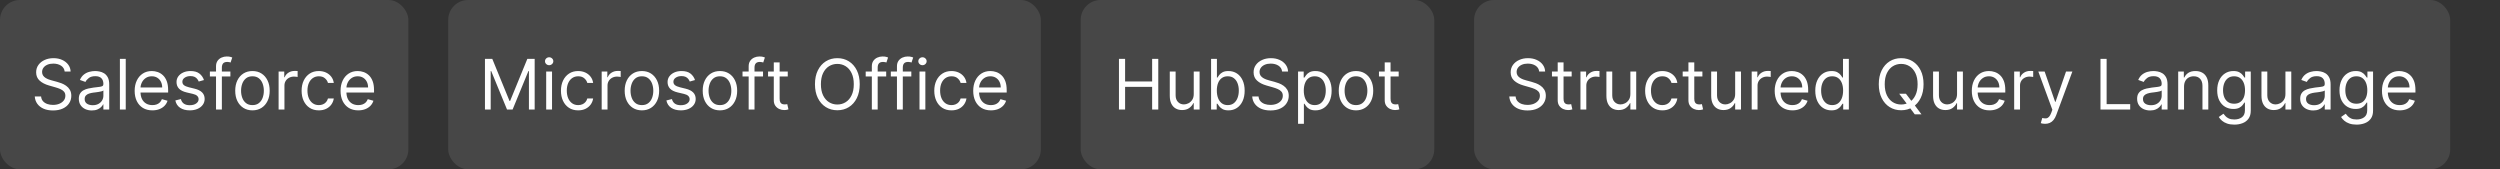
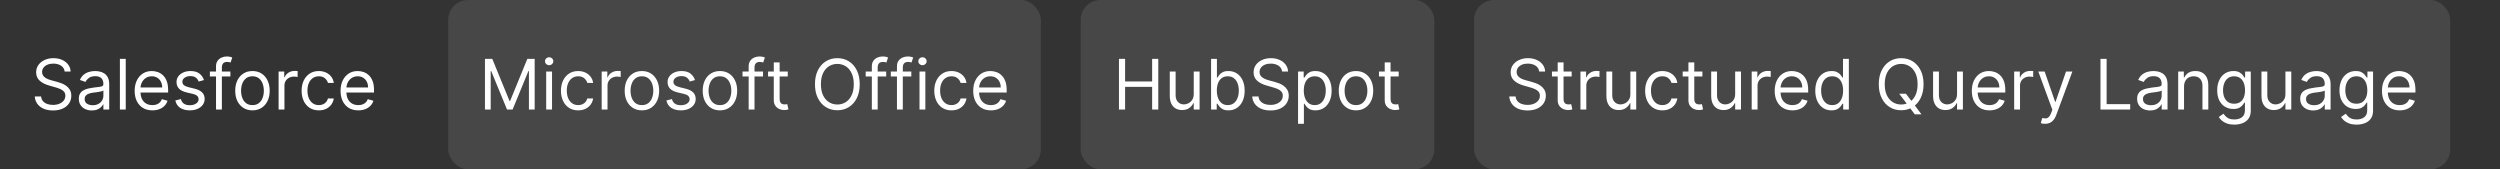
<svg xmlns="http://www.w3.org/2000/svg" width="502" height="34" viewBox="0 0 502 34" fill="none">
  <rect x="0" y="0" width="502" height="34" fill="#333333" stroke="none" />
-   <rect width="82" height="34" rx="4" fill="white" fill-opacity="0.1" />
  <path d="M12.986 14.364C12.926 13.86 12.684 13.469 12.26 13.19C11.836 12.912 11.315 12.773 10.699 12.773C10.248 12.773 9.854 12.846 9.516 12.992C9.181 13.137 8.919 13.338 8.73 13.593C8.544 13.848 8.452 14.138 8.452 14.463C8.452 14.735 8.516 14.969 8.646 15.164C8.778 15.356 8.947 15.517 9.153 15.646C9.358 15.772 9.574 15.877 9.799 15.96C10.024 16.039 10.231 16.104 10.42 16.153L11.454 16.432C11.72 16.501 12.015 16.598 12.339 16.72C12.668 16.843 12.981 17.01 13.279 17.222C13.581 17.431 13.829 17.7 14.025 18.028C14.22 18.356 14.318 18.759 14.318 19.236C14.318 19.786 14.174 20.283 13.886 20.727C13.601 21.171 13.183 21.524 12.633 21.786C12.086 22.048 11.421 22.179 10.639 22.179C9.91 22.179 9.279 22.061 8.745 21.826C8.215 21.591 7.797 21.262 7.492 20.842C7.19 20.421 7.02 19.932 6.98 19.375H8.253C8.286 19.759 8.415 20.078 8.641 20.329C8.869 20.578 9.158 20.764 9.506 20.886C9.857 21.006 10.235 21.065 10.639 21.065C11.11 21.065 11.532 20.989 11.907 20.837C12.281 20.681 12.578 20.465 12.797 20.19C13.015 19.912 13.125 19.587 13.125 19.216C13.125 18.878 13.03 18.603 12.841 18.391C12.653 18.178 12.404 18.006 12.096 17.874C11.788 17.741 11.454 17.625 11.097 17.526L9.844 17.168C9.048 16.939 8.418 16.613 7.954 16.188C7.49 15.764 7.258 15.209 7.258 14.523C7.258 13.953 7.413 13.456 7.721 13.031C8.032 12.604 8.45 12.272 8.974 12.037C9.501 11.798 10.089 11.679 10.739 11.679C11.395 11.679 11.978 11.797 12.489 12.032C12.999 12.264 13.403 12.582 13.702 12.986C14.003 13.391 14.162 13.85 14.179 14.364H12.986ZM18.433 22.179C17.949 22.179 17.51 22.088 17.116 21.905C16.721 21.72 16.408 21.453 16.176 21.105C15.944 20.754 15.828 20.329 15.828 19.832C15.828 19.395 15.914 19.04 16.087 18.768C16.259 18.493 16.489 18.278 16.778 18.122C17.066 17.966 17.384 17.85 17.732 17.774C18.084 17.695 18.437 17.632 18.791 17.585C19.255 17.526 19.631 17.481 19.92 17.451C20.212 17.418 20.424 17.363 20.556 17.287C20.692 17.211 20.76 17.078 20.76 16.889V16.849C20.76 16.359 20.626 15.978 20.357 15.706C20.092 15.434 19.689 15.298 19.149 15.298C18.589 15.298 18.15 15.421 17.832 15.666C17.514 15.912 17.29 16.173 17.161 16.452L16.047 16.054C16.246 15.59 16.511 15.229 16.842 14.97C17.177 14.708 17.542 14.526 17.936 14.423C18.334 14.317 18.725 14.264 19.11 14.264C19.355 14.264 19.637 14.294 19.955 14.354C20.276 14.41 20.586 14.528 20.884 14.707C21.186 14.886 21.436 15.156 21.635 15.517C21.834 15.878 21.933 16.362 21.933 16.969V22H20.76V20.966H20.7C20.621 21.132 20.488 21.309 20.303 21.498C20.117 21.687 19.87 21.848 19.562 21.98C19.254 22.113 18.878 22.179 18.433 22.179ZM18.612 21.125C19.076 21.125 19.467 21.034 19.786 20.852C20.107 20.669 20.349 20.434 20.512 20.146C20.677 19.857 20.76 19.554 20.76 19.236V18.162C20.71 18.222 20.601 18.276 20.432 18.326C20.266 18.372 20.074 18.414 19.855 18.45C19.64 18.483 19.429 18.513 19.224 18.54C19.022 18.563 18.858 18.583 18.732 18.599C18.427 18.639 18.142 18.704 17.877 18.793C17.615 18.88 17.403 19.01 17.24 19.186C17.081 19.358 17.002 19.594 17.002 19.892C17.002 20.3 17.152 20.608 17.454 20.817C17.759 21.022 18.145 21.125 18.612 21.125ZM25.248 11.818V22H24.075V11.818H25.248ZM30.599 22.159C29.863 22.159 29.228 21.997 28.695 21.672C28.164 21.344 27.755 20.886 27.467 20.3C27.182 19.71 27.039 19.024 27.039 18.241C27.039 17.459 27.182 16.77 27.467 16.173C27.755 15.573 28.156 15.106 28.67 14.771C29.187 14.433 29.79 14.264 30.48 14.264C30.877 14.264 31.27 14.331 31.658 14.463C32.045 14.596 32.398 14.811 32.717 15.109C33.035 15.404 33.288 15.796 33.477 16.283C33.666 16.77 33.761 17.37 33.761 18.082V18.579H27.874V17.565H32.568C32.568 17.134 32.481 16.75 32.309 16.412C32.14 16.074 31.898 15.807 31.583 15.611C31.272 15.416 30.904 15.318 30.48 15.318C30.012 15.318 29.608 15.434 29.266 15.666C28.928 15.895 28.668 16.193 28.486 16.561C28.304 16.929 28.212 17.323 28.212 17.744V18.421C28.212 18.997 28.312 19.486 28.511 19.887C28.713 20.285 28.993 20.588 29.351 20.797C29.709 21.002 30.125 21.105 30.599 21.105C30.907 21.105 31.186 21.062 31.434 20.976C31.686 20.886 31.903 20.754 32.085 20.578C32.268 20.399 32.408 20.177 32.508 19.912L33.641 20.23C33.522 20.615 33.322 20.953 33.04 21.244C32.758 21.533 32.41 21.758 31.996 21.921C31.581 22.079 31.116 22.159 30.599 22.159ZM40.955 16.074L39.901 16.372C39.834 16.197 39.737 16.026 39.607 15.86C39.481 15.691 39.309 15.552 39.09 15.443C38.871 15.333 38.592 15.278 38.25 15.278C37.783 15.278 37.393 15.386 37.082 15.602C36.773 15.814 36.619 16.084 36.619 16.412C36.619 16.704 36.725 16.934 36.938 17.103C37.15 17.272 37.481 17.413 37.932 17.526L39.065 17.804C39.748 17.97 40.257 18.223 40.592 18.565C40.926 18.903 41.094 19.338 41.094 19.872C41.094 20.31 40.968 20.701 40.716 21.046C40.467 21.39 40.119 21.662 39.672 21.861C39.224 22.06 38.704 22.159 38.111 22.159C37.332 22.159 36.687 21.99 36.177 21.652C35.666 21.314 35.343 20.82 35.208 20.171L36.321 19.892C36.427 20.303 36.628 20.611 36.923 20.817C37.221 21.022 37.61 21.125 38.091 21.125C38.638 21.125 39.072 21.009 39.394 20.777C39.718 20.542 39.881 20.26 39.881 19.932C39.881 19.667 39.788 19.445 39.602 19.266C39.417 19.083 39.132 18.947 38.747 18.858L37.474 18.56C36.775 18.394 36.261 18.137 35.933 17.789C35.608 17.438 35.446 16.999 35.446 16.472C35.446 16.041 35.567 15.66 35.809 15.328C36.054 14.997 36.387 14.736 36.808 14.548C37.233 14.359 37.713 14.264 38.25 14.264C39.006 14.264 39.599 14.43 40.03 14.761C40.464 15.093 40.772 15.53 40.955 16.074ZM46.261 14.364V15.358H42.144V14.364H46.261ZM43.377 22V13.31C43.377 12.872 43.48 12.508 43.685 12.216C43.891 11.924 44.158 11.706 44.486 11.56C44.814 11.414 45.16 11.341 45.525 11.341C45.813 11.341 46.048 11.364 46.231 11.411C46.413 11.457 46.549 11.5 46.638 11.54L46.3 12.554C46.241 12.534 46.158 12.509 46.052 12.479C45.949 12.45 45.813 12.435 45.644 12.435C45.256 12.435 44.976 12.532 44.804 12.728C44.635 12.924 44.55 13.21 44.55 13.588V22H43.377ZM50.693 22.159C50.003 22.159 49.398 21.995 48.878 21.667C48.361 21.339 47.957 20.88 47.665 20.29C47.377 19.7 47.233 19.01 47.233 18.222C47.233 17.426 47.377 16.732 47.665 16.139C47.957 15.545 48.361 15.085 48.878 14.756C49.398 14.428 50.003 14.264 50.693 14.264C51.382 14.264 51.985 14.428 52.502 14.756C53.023 15.085 53.427 15.545 53.715 16.139C54.007 16.732 54.153 17.426 54.153 18.222C54.153 19.01 54.007 19.7 53.715 20.29C53.427 20.88 53.023 21.339 52.502 21.667C51.985 21.995 51.382 22.159 50.693 22.159ZM50.693 21.105C51.216 21.105 51.647 20.971 51.985 20.702C52.323 20.434 52.574 20.081 52.736 19.643C52.898 19.206 52.98 18.732 52.98 18.222C52.98 17.711 52.898 17.236 52.736 16.795C52.574 16.354 52.323 15.998 51.985 15.726C51.647 15.454 51.216 15.318 50.693 15.318C50.169 15.318 49.738 15.454 49.4 15.726C49.062 15.998 48.812 16.354 48.649 16.795C48.487 17.236 48.406 17.711 48.406 18.222C48.406 18.732 48.487 19.206 48.649 19.643C48.812 20.081 49.062 20.434 49.4 20.702C49.738 20.971 50.169 21.105 50.693 21.105ZM55.944 22V14.364H57.078V15.517H57.157C57.296 15.139 57.548 14.833 57.913 14.597C58.277 14.362 58.688 14.244 59.146 14.244C59.232 14.244 59.34 14.246 59.469 14.249C59.598 14.253 59.696 14.258 59.762 14.264V15.457C59.722 15.447 59.631 15.432 59.489 15.413C59.349 15.389 59.202 15.378 59.046 15.378C58.675 15.378 58.344 15.456 58.052 15.611C57.764 15.764 57.535 15.976 57.366 16.248C57.2 16.516 57.117 16.823 57.117 17.168V22H55.944ZM64.023 22.159C63.307 22.159 62.69 21.99 62.173 21.652C61.656 21.314 61.259 20.848 60.98 20.255C60.702 19.662 60.563 18.984 60.563 18.222C60.563 17.446 60.705 16.762 60.99 16.168C61.279 15.572 61.679 15.106 62.193 14.771C62.71 14.433 63.313 14.264 64.003 14.264C64.54 14.264 65.024 14.364 65.455 14.562C65.885 14.761 66.239 15.04 66.514 15.398C66.789 15.756 66.959 16.173 67.026 16.651H65.852C65.763 16.303 65.564 15.994 65.256 15.726C64.951 15.454 64.54 15.318 64.023 15.318C63.565 15.318 63.164 15.438 62.82 15.676C62.478 15.912 62.212 16.245 62.019 16.675C61.83 17.103 61.736 17.605 61.736 18.182C61.736 18.772 61.829 19.285 62.014 19.723C62.203 20.16 62.468 20.5 62.81 20.742C63.154 20.984 63.559 21.105 64.023 21.105C64.328 21.105 64.605 21.052 64.853 20.946C65.102 20.84 65.312 20.688 65.484 20.489C65.657 20.29 65.779 20.051 65.852 19.773H67.026C66.959 20.224 66.795 20.63 66.534 20.991C66.275 21.349 65.932 21.634 65.504 21.846C65.08 22.055 64.586 22.159 64.023 22.159ZM71.943 22.159C71.207 22.159 70.572 21.997 70.038 21.672C69.508 21.344 69.099 20.886 68.811 20.3C68.525 19.71 68.383 19.024 68.383 18.241C68.383 17.459 68.525 16.77 68.811 16.173C69.099 15.573 69.5 15.106 70.014 14.771C70.531 14.433 71.134 14.264 71.823 14.264C72.221 14.264 72.614 14.331 73.001 14.463C73.389 14.596 73.742 14.811 74.061 15.109C74.379 15.404 74.632 15.796 74.821 16.283C75.01 16.77 75.105 17.37 75.105 18.082V18.579H69.218V17.565H73.911C73.911 17.134 73.825 16.75 73.653 16.412C73.484 16.074 73.242 15.807 72.927 15.611C72.615 15.416 72.248 15.318 71.823 15.318C71.356 15.318 70.952 15.434 70.61 15.666C70.272 15.895 70.012 16.193 69.83 16.561C69.647 16.929 69.556 17.323 69.556 17.744V18.421C69.556 18.997 69.656 19.486 69.855 19.887C70.057 20.285 70.337 20.588 70.695 20.797C71.053 21.002 71.469 21.105 71.943 21.105C72.251 21.105 72.529 21.062 72.778 20.976C73.03 20.886 73.247 20.754 73.429 20.578C73.611 20.399 73.752 20.177 73.852 19.912L74.985 20.23C74.866 20.615 74.665 20.953 74.384 21.244C74.102 21.533 73.754 21.758 73.34 21.921C72.925 22.079 72.46 22.159 71.943 22.159Z" fill="white" />
  <rect x="90" width="119" height="34" rx="4" fill="white" fill-opacity="0.1" />
  <path d="M97.379 11.818H98.85L102.31 20.27H102.43L105.89 11.818H107.361V22H106.208V14.264H106.109L102.927 22H101.813L98.631 14.264H98.532V22H97.379V11.818ZM109.674 22V14.364H110.848V22H109.674ZM110.271 13.091C110.042 13.091 109.845 13.013 109.679 12.857C109.517 12.701 109.436 12.514 109.436 12.296C109.436 12.077 109.517 11.889 109.679 11.734C109.845 11.578 110.042 11.5 110.271 11.5C110.5 11.5 110.695 11.578 110.858 11.734C111.023 11.889 111.106 12.077 111.106 12.296C111.106 12.514 111.023 12.701 110.858 12.857C110.695 13.013 110.5 13.091 110.271 13.091ZM116.099 22.159C115.383 22.159 114.767 21.99 114.25 21.652C113.733 21.314 113.335 20.848 113.056 20.255C112.778 19.662 112.639 18.984 112.639 18.222C112.639 17.446 112.781 16.762 113.066 16.168C113.355 15.572 113.756 15.106 114.269 14.771C114.786 14.433 115.39 14.264 116.079 14.264C116.616 14.264 117.1 14.364 117.531 14.562C117.962 14.761 118.315 15.04 118.59 15.398C118.865 15.756 119.036 16.173 119.102 16.651H117.929C117.839 16.303 117.64 15.994 117.332 15.726C117.027 15.454 116.616 15.318 116.099 15.318C115.642 15.318 115.241 15.438 114.896 15.676C114.554 15.912 114.288 16.245 114.095 16.675C113.907 17.103 113.812 17.605 113.812 18.182C113.812 18.772 113.905 19.285 114.09 19.723C114.279 20.16 114.545 20.5 114.886 20.742C115.231 20.984 115.635 21.105 116.099 21.105C116.404 21.105 116.681 21.052 116.929 20.946C117.178 20.84 117.388 20.688 117.561 20.489C117.733 20.29 117.856 20.051 117.929 19.773H119.102C119.036 20.224 118.871 20.63 118.61 20.991C118.351 21.349 118.008 21.634 117.581 21.846C117.156 22.055 116.662 22.159 116.099 22.159ZM120.817 22V14.364H121.951V15.517H122.03C122.169 15.139 122.421 14.833 122.786 14.597C123.15 14.362 123.561 14.244 124.019 14.244C124.105 14.244 124.213 14.246 124.342 14.249C124.471 14.253 124.569 14.258 124.635 14.264V15.457C124.595 15.447 124.504 15.432 124.362 15.413C124.223 15.389 124.075 15.378 123.919 15.378C123.548 15.378 123.217 15.456 122.925 15.611C122.637 15.764 122.408 15.976 122.239 16.248C122.073 16.516 121.99 16.823 121.99 17.168V22H120.817ZM128.896 22.159C128.206 22.159 127.602 21.995 127.081 21.667C126.564 21.339 126.16 20.88 125.868 20.29C125.58 19.7 125.436 19.01 125.436 18.222C125.436 17.426 125.58 16.732 125.868 16.139C126.16 15.545 126.564 15.085 127.081 14.756C127.602 14.428 128.206 14.264 128.896 14.264C129.585 14.264 130.188 14.428 130.706 14.756C131.226 15.085 131.63 15.545 131.919 16.139C132.21 16.732 132.356 17.426 132.356 18.222C132.356 19.01 132.21 19.7 131.919 20.29C131.63 20.88 131.226 21.339 130.706 21.667C130.188 21.995 129.585 22.159 128.896 22.159ZM128.896 21.105C129.42 21.105 129.85 20.971 130.188 20.702C130.527 20.434 130.777 20.081 130.939 19.643C131.102 19.206 131.183 18.732 131.183 18.222C131.183 17.711 131.102 17.236 130.939 16.795C130.777 16.354 130.527 15.998 130.188 15.726C129.85 15.454 129.42 15.318 128.896 15.318C128.372 15.318 127.941 15.454 127.603 15.726C127.265 15.998 127.015 16.354 126.853 16.795C126.69 17.236 126.609 17.711 126.609 18.222C126.609 18.732 126.69 19.206 126.853 19.643C127.015 20.081 127.265 20.434 127.603 20.702C127.941 20.971 128.372 21.105 128.896 21.105ZM139.556 16.074L138.502 16.372C138.436 16.197 138.338 16.026 138.209 15.86C138.083 15.691 137.911 15.552 137.692 15.443C137.473 15.333 137.193 15.278 136.852 15.278C136.384 15.278 135.995 15.386 135.683 15.602C135.375 15.814 135.221 16.084 135.221 16.412C135.221 16.704 135.327 16.934 135.539 17.103C135.751 17.272 136.083 17.413 136.533 17.526L137.667 17.804C138.35 17.97 138.859 18.223 139.193 18.565C139.528 18.903 139.695 19.338 139.695 19.872C139.695 20.31 139.569 20.701 139.318 21.046C139.069 21.39 138.721 21.662 138.274 21.861C137.826 22.06 137.306 22.159 136.712 22.159C135.934 22.159 135.289 21.99 134.778 21.652C134.268 21.314 133.945 20.82 133.809 20.171L134.923 19.892C135.029 20.303 135.229 20.611 135.524 20.817C135.823 21.022 136.212 21.125 136.693 21.125C137.239 21.125 137.674 21.009 137.995 20.777C138.32 20.542 138.482 20.26 138.482 19.932C138.482 19.667 138.39 19.445 138.204 19.266C138.018 19.083 137.733 18.947 137.349 18.858L136.076 18.56C135.377 18.394 134.863 18.137 134.535 17.789C134.21 17.438 134.048 16.999 134.048 16.472C134.048 16.041 134.169 15.66 134.411 15.328C134.656 14.997 134.989 14.736 135.41 14.548C135.834 14.359 136.315 14.264 136.852 14.264C137.607 14.264 138.201 14.43 138.631 14.761C139.066 15.093 139.374 15.53 139.556 16.074ZM144.564 22.159C143.874 22.159 143.27 21.995 142.749 21.667C142.232 21.339 141.828 20.88 141.536 20.29C141.248 19.7 141.104 19.01 141.104 18.222C141.104 17.426 141.248 16.732 141.536 16.139C141.828 15.545 142.232 15.085 142.749 14.756C143.27 14.428 143.874 14.264 144.564 14.264C145.253 14.264 145.856 14.428 146.373 14.756C146.894 15.085 147.298 15.545 147.587 16.139C147.878 16.732 148.024 17.426 148.024 18.222C148.024 19.01 147.878 19.7 147.587 20.29C147.298 20.88 146.894 21.339 146.373 21.667C145.856 21.995 145.253 22.159 144.564 22.159ZM144.564 21.105C145.088 21.105 145.518 20.971 145.856 20.702C146.195 20.434 146.445 20.081 146.607 19.643C146.77 19.206 146.851 18.732 146.851 18.222C146.851 17.711 146.77 17.236 146.607 16.795C146.445 16.354 146.195 15.998 145.856 15.726C145.518 15.454 145.088 15.318 144.564 15.318C144.04 15.318 143.609 15.454 143.271 15.726C142.933 15.998 142.683 16.354 142.521 16.795C142.358 17.236 142.277 17.711 142.277 18.222C142.277 18.732 142.358 19.206 142.521 19.643C142.683 20.081 142.933 20.434 143.271 20.702C143.609 20.971 144.04 21.105 144.564 21.105ZM153.216 14.364V15.358H149.099V14.364H153.216ZM150.332 22V13.31C150.332 12.872 150.435 12.508 150.64 12.216C150.846 11.924 151.113 11.706 151.441 11.56C151.769 11.414 152.115 11.341 152.48 11.341C152.768 11.341 153.004 11.364 153.186 11.411C153.368 11.457 153.504 11.5 153.593 11.54L153.255 12.554C153.196 12.534 153.113 12.509 153.007 12.479C152.904 12.45 152.768 12.435 152.599 12.435C152.211 12.435 151.931 12.532 151.759 12.728C151.59 12.924 151.505 13.21 151.505 13.588V22H150.332ZM158.181 14.364V15.358H154.224V14.364H158.181ZM155.377 12.534H156.55V19.812C156.55 20.144 156.598 20.392 156.695 20.558C156.794 20.721 156.92 20.83 157.072 20.886C157.228 20.939 157.392 20.966 157.565 20.966C157.694 20.966 157.8 20.959 157.883 20.946C157.966 20.93 158.032 20.916 158.082 20.906L158.32 21.96C158.241 21.99 158.13 22.02 157.987 22.05C157.845 22.083 157.664 22.099 157.445 22.099C157.114 22.099 156.789 22.028 156.471 21.886C156.156 21.743 155.894 21.526 155.685 21.234C155.48 20.943 155.377 20.575 155.377 20.131V12.534ZM172.633 16.909C172.633 17.983 172.44 18.911 172.052 19.693C171.664 20.475 171.132 21.079 170.456 21.503C169.78 21.927 169.007 22.139 168.139 22.139C167.271 22.139 166.498 21.927 165.822 21.503C165.146 21.079 164.614 20.475 164.226 19.693C163.839 18.911 163.645 17.983 163.645 16.909C163.645 15.835 163.839 14.907 164.226 14.125C164.614 13.343 165.146 12.74 165.822 12.315C166.498 11.891 167.271 11.679 168.139 11.679C169.007 11.679 169.78 11.891 170.456 12.315C171.132 12.74 171.664 13.343 172.052 14.125C172.44 14.907 172.633 15.835 172.633 16.909ZM171.44 16.909C171.44 16.027 171.293 15.283 170.998 14.677C170.706 14.07 170.31 13.611 169.81 13.3C169.312 12.988 168.756 12.832 168.139 12.832C167.523 12.832 166.964 12.988 166.464 13.3C165.967 13.611 165.57 14.07 165.275 14.677C164.984 15.283 164.838 16.027 164.838 16.909C164.838 17.791 164.984 18.535 165.275 19.141C165.57 19.748 165.967 20.207 166.464 20.518C166.964 20.83 167.523 20.986 168.139 20.986C168.756 20.986 169.312 20.83 169.81 20.518C170.31 20.207 170.706 19.748 170.998 19.141C171.293 18.535 171.44 17.791 171.44 16.909ZM177.948 14.364V15.358H173.832V14.364H177.948ZM175.065 22V13.31C175.065 12.872 175.167 12.508 175.373 12.216C175.578 11.924 175.845 11.706 176.173 11.56C176.501 11.414 176.848 11.341 177.212 11.341C177.501 11.341 177.736 11.364 177.918 11.411C178.101 11.457 178.236 11.5 178.326 11.54L177.988 12.554C177.928 12.534 177.845 12.509 177.739 12.479C177.637 12.45 177.501 12.435 177.332 12.435C176.944 12.435 176.664 12.532 176.491 12.728C176.322 12.924 176.238 13.21 176.238 13.588V22H175.065ZM182.993 14.364V15.358H178.877V14.364H182.993ZM180.109 22V13.31C180.109 12.872 180.212 12.508 180.418 12.216C180.623 11.924 180.89 11.706 181.218 11.56C181.546 11.414 181.893 11.341 182.257 11.341C182.546 11.341 182.781 11.364 182.963 11.411C183.145 11.457 183.281 11.5 183.371 11.54L183.033 12.554C182.973 12.534 182.89 12.509 182.784 12.479C182.681 12.45 182.546 12.435 182.377 12.435C181.989 12.435 181.709 12.532 181.536 12.728C181.367 12.924 181.283 13.21 181.283 13.588V22H180.109ZM184.637 22V14.364H185.811V22H184.637ZM185.234 13.091C185.005 13.091 184.808 13.013 184.642 12.857C184.48 12.701 184.399 12.514 184.399 12.296C184.399 12.077 184.48 11.889 184.642 11.734C184.808 11.578 185.005 11.5 185.234 11.5C185.463 11.5 185.658 11.578 185.821 11.734C185.986 11.889 186.069 12.077 186.069 12.296C186.069 12.514 185.986 12.701 185.821 12.857C185.658 13.013 185.463 13.091 185.234 13.091ZM191.062 22.159C190.346 22.159 189.729 21.99 189.212 21.652C188.695 21.314 188.298 20.848 188.019 20.255C187.741 19.662 187.602 18.984 187.602 18.222C187.602 17.446 187.744 16.762 188.029 16.168C188.318 15.572 188.719 15.106 189.232 14.771C189.749 14.433 190.353 14.264 191.042 14.264C191.579 14.264 192.063 14.364 192.494 14.562C192.925 14.761 193.278 15.04 193.553 15.398C193.828 15.756 193.998 16.173 194.065 16.651H192.891C192.802 16.303 192.603 15.994 192.295 15.726C191.99 15.454 191.579 15.318 191.062 15.318C190.604 15.318 190.203 15.438 189.859 15.676C189.517 15.912 189.251 16.245 189.058 16.675C188.869 17.103 188.775 17.605 188.775 18.182C188.775 18.772 188.868 19.285 189.053 19.723C189.242 20.16 189.507 20.5 189.849 20.742C190.194 20.984 190.598 21.105 191.062 21.105C191.367 21.105 191.644 21.052 191.892 20.946C192.141 20.84 192.351 20.688 192.524 20.489C192.696 20.29 192.819 20.051 192.891 19.773H194.065C193.998 20.224 193.834 20.63 193.573 20.991C193.314 21.349 192.971 21.634 192.543 21.846C192.119 22.055 191.625 22.159 191.062 22.159ZM198.982 22.159C198.246 22.159 197.611 21.997 197.078 21.672C196.547 21.344 196.138 20.886 195.85 20.3C195.564 19.71 195.422 19.024 195.422 18.241C195.422 17.459 195.564 16.77 195.85 16.173C196.138 15.573 196.539 15.106 197.053 14.771C197.57 14.433 198.173 14.264 198.862 14.264C199.26 14.264 199.653 14.331 200.041 14.463C200.428 14.596 200.781 14.811 201.1 15.109C201.418 15.404 201.671 15.796 201.86 16.283C202.049 16.77 202.144 17.37 202.144 18.082V18.579H196.257V17.565H200.95C200.95 17.134 200.864 16.75 200.692 16.412C200.523 16.074 200.281 15.807 199.966 15.611C199.654 15.416 199.287 15.318 198.862 15.318C198.395 15.318 197.991 15.434 197.649 15.666C197.311 15.895 197.051 16.193 196.869 16.561C196.686 16.929 196.595 17.323 196.595 17.744V18.421C196.595 18.997 196.695 19.486 196.894 19.887C197.096 20.285 197.376 20.588 197.734 20.797C198.092 21.002 198.508 21.105 198.982 21.105C199.29 21.105 199.568 21.062 199.817 20.976C200.069 20.886 200.286 20.754 200.468 20.578C200.65 20.399 200.791 20.177 200.891 19.912L202.024 20.23C201.905 20.615 201.704 20.953 201.423 21.244C201.141 21.533 200.793 21.758 200.379 21.921C199.964 22.079 199.499 22.159 198.982 22.159Z" fill="white" />
  <rect x="217" width="71" height="34" rx="4" fill="white" fill-opacity="0.1" />
  <path d="M224.687 22V11.818H225.92V16.352H231.349V11.818H232.582V22H231.349V17.446H225.92V22H224.687ZM239.704 18.878V14.364H240.877V22H239.704V20.707H239.624C239.445 21.095 239.167 21.425 238.789 21.697C238.411 21.965 237.934 22.099 237.357 22.099C236.88 22.099 236.456 21.995 236.084 21.786C235.713 21.574 235.422 21.256 235.209 20.832C234.997 20.404 234.891 19.866 234.891 19.216V14.364H236.065V19.136C236.065 19.693 236.22 20.137 236.532 20.469C236.847 20.8 237.248 20.966 237.735 20.966C238.027 20.966 238.323 20.891 238.625 20.742C238.93 20.593 239.185 20.364 239.391 20.056C239.599 19.748 239.704 19.355 239.704 18.878ZM243.185 22V11.818H244.358V15.577H244.458C244.544 15.444 244.663 15.275 244.816 15.07C244.972 14.861 245.194 14.675 245.482 14.513C245.774 14.347 246.168 14.264 246.665 14.264C247.308 14.264 247.875 14.425 248.366 14.746C248.856 15.068 249.239 15.524 249.514 16.114C249.789 16.704 249.927 17.4 249.927 18.202C249.927 19.01 249.789 19.711 249.514 20.305C249.239 20.895 248.858 21.352 248.37 21.677C247.883 21.998 247.321 22.159 246.685 22.159C246.195 22.159 245.802 22.078 245.507 21.916C245.212 21.75 244.985 21.562 244.826 21.354C244.667 21.142 244.544 20.966 244.458 20.827H244.319V22H243.185ZM244.339 18.182C244.339 18.759 244.423 19.267 244.592 19.708C244.761 20.146 245.008 20.489 245.333 20.737C245.658 20.983 246.055 21.105 246.526 21.105C247.017 21.105 247.426 20.976 247.754 20.717C248.085 20.456 248.334 20.104 248.5 19.663C248.669 19.219 248.753 18.725 248.753 18.182C248.753 17.645 248.67 17.161 248.505 16.73C248.342 16.296 248.095 15.953 247.764 15.701C247.436 15.446 247.023 15.318 246.526 15.318C246.049 15.318 245.648 15.439 245.323 15.681C244.998 15.92 244.753 16.255 244.587 16.685C244.421 17.113 244.339 17.612 244.339 18.182ZM257.449 14.364C257.389 13.86 257.147 13.469 256.723 13.19C256.299 12.912 255.778 12.773 255.162 12.773C254.711 12.773 254.316 12.846 253.978 12.992C253.644 13.137 253.382 13.338 253.193 13.593C253.007 13.848 252.915 14.138 252.915 14.463C252.915 14.735 252.979 14.969 253.108 15.164C253.241 15.356 253.41 15.517 253.616 15.646C253.821 15.772 254.036 15.877 254.262 15.96C254.487 16.039 254.694 16.104 254.883 16.153L255.917 16.432C256.182 16.501 256.477 16.598 256.802 16.72C257.13 16.843 257.444 17.01 257.742 17.222C258.044 17.431 258.292 17.7 258.488 18.028C258.683 18.356 258.781 18.759 258.781 19.236C258.781 19.786 258.637 20.283 258.348 20.727C258.063 21.171 257.646 21.524 257.096 21.786C256.549 22.048 255.884 22.179 255.102 22.179C254.373 22.179 253.741 22.061 253.208 21.826C252.678 21.591 252.26 21.262 251.955 20.842C251.653 20.421 251.483 19.932 251.443 19.375H252.716C252.749 19.759 252.878 20.078 253.103 20.329C253.332 20.578 253.62 20.764 253.968 20.886C254.32 21.006 254.698 21.065 255.102 21.065C255.573 21.065 255.995 20.989 256.37 20.837C256.744 20.681 257.041 20.465 257.26 20.19C257.478 19.912 257.588 19.587 257.588 19.216C257.588 18.878 257.493 18.603 257.304 18.391C257.116 18.178 256.867 18.006 256.559 17.874C256.25 17.741 255.917 17.625 255.559 17.526L254.307 17.168C253.511 16.939 252.881 16.613 252.417 16.188C251.953 15.764 251.721 15.209 251.721 14.523C251.721 13.953 251.875 13.456 252.184 13.031C252.495 12.604 252.913 12.272 253.437 12.037C253.964 11.798 254.552 11.679 255.201 11.679C255.858 11.679 256.441 11.797 256.951 12.032C257.462 12.264 257.866 12.582 258.165 12.986C258.466 13.391 258.625 13.85 258.642 14.364H257.449ZM260.649 24.864V14.364H261.783V15.577H261.922C262.008 15.444 262.127 15.275 262.28 15.07C262.436 14.861 262.658 14.675 262.946 14.513C263.238 14.347 263.632 14.264 264.129 14.264C264.772 14.264 265.339 14.425 265.829 14.746C266.32 15.068 266.703 15.524 266.978 16.114C267.253 16.704 267.391 17.4 267.391 18.202C267.391 19.01 267.253 19.711 266.978 20.305C266.703 20.895 266.322 21.352 265.834 21.677C265.347 21.998 264.785 22.159 264.149 22.159C263.659 22.159 263.266 22.078 262.971 21.916C262.676 21.75 262.449 21.562 262.29 21.354C262.131 21.142 262.008 20.966 261.922 20.827H261.822V24.864H260.649ZM261.802 18.182C261.802 18.759 261.887 19.267 262.056 19.708C262.225 20.146 262.472 20.489 262.797 20.737C263.122 20.983 263.519 21.105 263.99 21.105C264.48 21.105 264.89 20.976 265.218 20.717C265.549 20.456 265.798 20.104 265.964 19.663C266.133 19.219 266.217 18.725 266.217 18.182C266.217 17.645 266.134 17.161 265.969 16.73C265.806 16.296 265.559 15.953 265.228 15.701C264.9 15.446 264.487 15.318 263.99 15.318C263.513 15.318 263.112 15.439 262.787 15.681C262.462 15.92 262.217 16.255 262.051 16.685C261.885 17.113 261.802 17.612 261.802 18.182ZM272.283 22.159C271.593 22.159 270.988 21.995 270.468 21.667C269.951 21.339 269.547 20.88 269.255 20.29C268.967 19.7 268.822 19.01 268.822 18.222C268.822 17.426 268.967 16.732 269.255 16.139C269.547 15.545 269.951 15.085 270.468 14.756C270.988 14.428 271.593 14.264 272.283 14.264C272.972 14.264 273.575 14.428 274.092 14.756C274.613 15.085 275.017 15.545 275.305 16.139C275.597 16.732 275.743 17.426 275.743 18.222C275.743 19.01 275.597 19.7 275.305 20.29C275.017 20.88 274.613 21.339 274.092 21.667C273.575 21.995 272.972 22.159 272.283 22.159ZM272.283 21.105C272.806 21.105 273.237 20.971 273.575 20.702C273.913 20.434 274.164 20.081 274.326 19.643C274.488 19.206 274.57 18.732 274.57 18.222C274.57 17.711 274.488 17.236 274.326 16.795C274.164 16.354 273.913 15.998 273.575 15.726C273.237 15.454 272.806 15.318 272.283 15.318C271.759 15.318 271.328 15.454 270.99 15.726C270.652 15.998 270.402 16.354 270.239 16.795C270.077 17.236 269.996 17.711 269.996 18.222C269.996 18.732 270.077 19.206 270.239 19.643C270.402 20.081 270.652 20.434 270.99 20.702C271.328 20.971 271.759 21.105 272.283 21.105ZM280.855 14.364V15.358H276.897V14.364H280.855ZM278.051 12.534H279.224V19.812C279.224 20.144 279.272 20.392 279.368 20.558C279.468 20.721 279.594 20.83 279.746 20.886C279.902 20.939 280.066 20.966 280.238 20.966C280.368 20.966 280.474 20.959 280.557 20.946C280.639 20.93 280.706 20.916 280.755 20.906L280.994 21.96C280.915 21.99 280.803 22.02 280.661 22.05C280.518 22.083 280.338 22.099 280.119 22.099C279.788 22.099 279.463 22.028 279.145 21.886C278.83 21.743 278.568 21.526 278.359 21.234C278.154 20.943 278.051 20.575 278.051 20.131V12.534Z" fill="white" />
  <rect x="296" width="196" height="34" rx="4" fill="white" fill-opacity="0.1" />
  <path d="M309.07 14.364C309.01 13.86 308.768 13.469 308.344 13.19C307.92 12.912 307.399 12.773 306.783 12.773C306.332 12.773 305.938 12.846 305.6 12.992C305.265 13.137 305.003 13.338 304.814 13.593C304.628 13.848 304.536 14.138 304.536 14.463C304.536 14.735 304.6 14.969 304.729 15.164C304.862 15.356 305.031 15.517 305.237 15.646C305.442 15.772 305.658 15.877 305.883 15.96C306.108 16.039 306.315 16.104 306.504 16.153L307.538 16.432C307.804 16.501 308.099 16.598 308.423 16.72C308.752 16.843 309.065 17.01 309.363 17.222C309.665 17.431 309.913 17.7 310.109 18.028C310.304 18.356 310.402 18.759 310.402 19.236C310.402 19.786 310.258 20.283 309.97 20.727C309.685 21.171 309.267 21.524 308.717 21.786C308.17 22.048 307.505 22.179 306.723 22.179C305.994 22.179 305.363 22.061 304.829 21.826C304.299 21.591 303.881 21.262 303.576 20.842C303.274 20.421 303.104 19.932 303.064 19.375H304.337C304.37 19.759 304.499 20.078 304.725 20.329C304.953 20.578 305.242 20.764 305.59 20.886C305.941 21.006 306.319 21.065 306.723 21.065C307.194 21.065 307.616 20.989 307.991 20.837C308.365 20.681 308.662 20.465 308.881 20.19C309.1 19.912 309.209 19.587 309.209 19.216C309.209 18.878 309.114 18.603 308.926 18.391C308.737 18.178 308.488 18.006 308.18 17.874C307.872 17.741 307.538 17.625 307.18 17.526L305.928 17.168C305.132 16.939 304.502 16.613 304.038 16.188C303.574 15.764 303.342 15.209 303.342 14.523C303.342 13.953 303.497 13.456 303.805 13.031C304.116 12.604 304.534 12.272 305.058 12.037C305.585 11.798 306.173 11.679 306.823 11.679C307.479 11.679 308.062 11.797 308.573 12.032C309.083 12.264 309.487 12.582 309.786 12.986C310.087 13.391 310.246 13.85 310.263 14.364H309.07ZM315.591 14.364V15.358H311.634V14.364H315.591ZM312.787 12.534H313.96V19.812C313.96 20.144 314.009 20.392 314.105 20.558C314.204 20.721 314.33 20.83 314.483 20.886C314.638 20.939 314.802 20.966 314.975 20.966C315.104 20.966 315.21 20.959 315.293 20.946C315.376 20.93 315.442 20.916 315.492 20.906L315.73 21.96C315.651 21.99 315.54 22.02 315.397 22.05C315.255 22.083 315.074 22.099 314.855 22.099C314.524 22.099 314.199 22.028 313.881 21.886C313.566 21.743 313.304 21.526 313.095 21.234C312.89 20.943 312.787 20.575 312.787 20.131V12.534ZM317.356 22V14.364H318.49V15.517H318.569C318.708 15.139 318.96 14.833 319.325 14.597C319.689 14.362 320.1 14.244 320.558 14.244C320.644 14.244 320.752 14.246 320.881 14.249C321.01 14.253 321.108 14.258 321.174 14.264V15.457C321.134 15.447 321.043 15.432 320.901 15.413C320.762 15.389 320.614 15.378 320.458 15.378C320.087 15.378 319.756 15.456 319.464 15.611C319.176 15.764 318.947 15.976 318.778 16.248C318.612 16.516 318.529 16.823 318.529 17.168V22H317.356ZM327.378 18.878V14.364H328.551V22H327.378V20.707H327.298C327.119 21.095 326.841 21.425 326.463 21.697C326.085 21.965 325.608 22.099 325.031 22.099C324.554 22.099 324.129 21.995 323.758 21.786C323.387 21.574 323.095 21.256 322.883 20.832C322.671 20.404 322.565 19.866 322.565 19.216V14.364H323.738V19.136C323.738 19.693 323.894 20.137 324.206 20.469C324.521 20.8 324.922 20.966 325.409 20.966C325.7 20.966 325.997 20.891 326.299 20.742C326.604 20.593 326.859 20.364 327.064 20.056C327.273 19.748 327.378 19.355 327.378 18.878ZM333.802 22.159C333.086 22.159 332.47 21.99 331.953 21.652C331.436 21.314 331.038 20.848 330.759 20.255C330.481 19.662 330.342 18.984 330.342 18.222C330.342 17.446 330.484 16.762 330.769 16.168C331.058 15.572 331.459 15.106 331.973 14.771C332.49 14.433 333.093 14.264 333.782 14.264C334.319 14.264 334.803 14.364 335.234 14.562C335.665 14.761 336.018 15.04 336.293 15.398C336.568 15.756 336.739 16.173 336.805 16.651H335.632C335.542 16.303 335.343 15.994 335.035 15.726C334.73 15.454 334.319 15.318 333.802 15.318C333.345 15.318 332.944 15.438 332.599 15.676C332.258 15.912 331.991 16.245 331.799 16.675C331.61 17.103 331.515 17.605 331.515 18.182C331.515 18.772 331.608 19.285 331.794 19.723C331.983 20.16 332.248 20.5 332.589 20.742C332.934 20.984 333.338 21.105 333.802 21.105C334.107 21.105 334.384 21.052 334.632 20.946C334.881 20.84 335.091 20.688 335.264 20.489C335.436 20.29 335.559 20.051 335.632 19.773H336.805C336.739 20.224 336.575 20.63 336.313 20.991C336.054 21.349 335.711 21.634 335.284 21.846C334.859 22.055 334.366 22.159 333.802 22.159ZM341.841 14.364V15.358H337.884V14.364H341.841ZM339.037 12.534H340.21V19.812C340.21 20.144 340.259 20.392 340.355 20.558C340.454 20.721 340.58 20.83 340.733 20.886C340.888 20.939 341.052 20.966 341.225 20.966C341.354 20.966 341.46 20.959 341.543 20.946C341.626 20.93 341.692 20.916 341.742 20.906L341.98 21.96C341.901 21.99 341.79 22.02 341.647 22.05C341.505 22.083 341.324 22.099 341.105 22.099C340.774 22.099 340.449 22.028 340.131 21.886C339.816 21.743 339.554 21.526 339.345 21.234C339.14 20.943 339.037 20.575 339.037 20.131V12.534ZM348.419 18.878V14.364H349.592V22H348.419V20.707H348.339C348.16 21.095 347.882 21.425 347.504 21.697C347.126 21.965 346.649 22.099 346.072 22.099C345.595 22.099 345.17 21.995 344.799 21.786C344.428 21.574 344.136 21.256 343.924 20.832C343.712 20.404 343.606 19.866 343.606 19.216V14.364H344.779V19.136C344.779 19.693 344.935 20.137 345.247 20.469C345.562 20.8 345.963 20.966 346.45 20.966C346.742 20.966 347.038 20.891 347.34 20.742C347.645 20.593 347.9 20.364 348.105 20.056C348.314 19.748 348.419 19.355 348.419 18.878ZM351.741 22V14.364H352.874V15.517H352.954C353.093 15.139 353.345 14.833 353.71 14.597C354.074 14.362 354.485 14.244 354.943 14.244C355.029 14.244 355.136 14.246 355.266 14.249C355.395 14.253 355.493 14.258 355.559 14.264V15.457C355.519 15.447 355.428 15.432 355.286 15.413C355.146 15.389 354.999 15.378 354.843 15.378C354.472 15.378 354.14 15.456 353.849 15.611C353.56 15.764 353.332 15.976 353.163 16.248C352.997 16.516 352.914 16.823 352.914 17.168V22H351.741ZM359.919 22.159C359.183 22.159 358.549 21.997 358.015 21.672C357.485 21.344 357.075 20.886 356.787 20.3C356.502 19.71 356.359 19.024 356.359 18.241C356.359 17.459 356.502 16.77 356.787 16.173C357.075 15.573 357.476 15.106 357.99 14.771C358.507 14.433 359.11 14.264 359.8 14.264C360.198 14.264 360.59 14.331 360.978 14.463C361.366 14.596 361.719 14.811 362.037 15.109C362.355 15.404 362.609 15.796 362.798 16.283C362.987 16.77 363.081 17.37 363.081 18.082V18.579H357.195V17.565H361.888C361.888 17.134 361.802 16.75 361.629 16.412C361.46 16.074 361.218 15.807 360.903 15.611C360.592 15.416 360.224 15.318 359.8 15.318C359.332 15.318 358.928 15.434 358.587 15.666C358.249 15.895 357.988 16.193 357.806 16.561C357.624 16.929 357.533 17.323 357.533 17.744V18.421C357.533 18.997 357.632 19.486 357.831 19.887C358.033 20.285 358.313 20.588 358.671 20.797C359.029 21.002 359.445 21.105 359.919 21.105C360.227 21.105 360.506 21.062 360.754 20.976C361.006 20.886 361.223 20.754 361.406 20.578C361.588 20.399 361.729 20.177 361.828 19.912L362.962 20.23C362.842 20.615 362.642 20.953 362.36 21.244C362.078 21.533 361.73 21.758 361.316 21.921C360.902 22.079 360.436 22.159 359.919 22.159ZM367.749 22.159C367.113 22.159 366.551 21.998 366.064 21.677C365.577 21.352 365.196 20.895 364.921 20.305C364.645 19.711 364.508 19.01 364.508 18.202C364.508 17.4 364.645 16.704 364.921 16.114C365.196 15.524 365.578 15.068 366.069 14.746C366.56 14.425 367.126 14.264 367.769 14.264C368.266 14.264 368.659 14.347 368.948 14.513C369.239 14.675 369.461 14.861 369.614 15.07C369.77 15.275 369.89 15.444 369.977 15.577H370.076V11.818H371.249V22H370.116V20.827H369.977C369.89 20.966 369.768 21.142 369.609 21.354C369.45 21.562 369.223 21.75 368.928 21.916C368.633 22.078 368.24 22.159 367.749 22.159ZM367.908 21.105C368.379 21.105 368.777 20.983 369.102 20.737C369.426 20.489 369.673 20.146 369.842 19.708C370.011 19.267 370.096 18.759 370.096 18.182C370.096 17.612 370.013 17.113 369.847 16.685C369.682 16.255 369.436 15.92 369.112 15.681C368.787 15.439 368.386 15.318 367.908 15.318C367.411 15.318 366.997 15.446 366.666 15.701C366.337 15.953 366.091 16.296 365.925 16.73C365.762 17.161 365.681 17.645 365.681 18.182C365.681 18.725 365.764 19.219 365.93 19.663C366.099 20.104 366.347 20.456 366.676 20.717C367.007 20.976 367.418 21.105 367.908 21.105ZM381.357 18.818H382.709L383.842 20.31L384.141 20.707L385.831 22.954H384.479L383.365 21.463L383.087 21.085L381.357 18.818ZM386.249 16.909C386.249 17.983 386.055 18.911 385.667 19.693C385.279 20.475 384.747 21.079 384.071 21.503C383.395 21.927 382.623 22.139 381.754 22.139C380.886 22.139 380.114 21.927 379.438 21.503C378.761 21.079 378.229 20.475 377.842 19.693C377.454 18.911 377.26 17.983 377.26 16.909C377.26 15.835 377.454 14.907 377.842 14.125C378.229 13.343 378.761 12.74 379.438 12.315C380.114 11.891 380.886 11.679 381.754 11.679C382.623 11.679 383.395 11.891 384.071 12.315C384.747 12.74 385.279 13.343 385.667 14.125C386.055 14.907 386.249 15.835 386.249 16.909ZM385.055 16.909C385.055 16.027 384.908 15.283 384.613 14.677C384.321 14.07 383.925 13.611 383.425 13.3C382.928 12.988 382.371 12.832 381.754 12.832C381.138 12.832 380.579 12.988 380.079 13.3C379.582 13.611 379.186 14.07 378.891 14.677C378.599 15.283 378.453 16.027 378.453 16.909C378.453 17.791 378.599 18.535 378.891 19.141C379.186 19.748 379.582 20.207 380.079 20.518C380.579 20.83 381.138 20.986 381.754 20.986C382.371 20.986 382.928 20.83 383.425 20.518C383.925 20.207 384.321 19.748 384.613 19.141C384.908 18.535 385.055 17.791 385.055 16.909ZM392.975 18.878V14.364H394.149V22H392.975V20.707H392.896C392.717 21.095 392.438 21.425 392.06 21.697C391.683 21.965 391.205 22.099 390.629 22.099C390.151 22.099 389.727 21.995 389.356 21.786C388.985 21.574 388.693 21.256 388.481 20.832C388.269 20.404 388.163 19.866 388.163 19.216V14.364H389.336V19.136C389.336 19.693 389.492 20.137 389.803 20.469C390.118 20.8 390.519 20.966 391.006 20.966C391.298 20.966 391.595 20.891 391.896 20.742C392.201 20.593 392.457 20.364 392.662 20.056C392.871 19.748 392.975 19.355 392.975 18.878ZM399.499 22.159C398.763 22.159 398.129 21.997 397.595 21.672C397.065 21.344 396.655 20.886 396.367 20.3C396.082 19.71 395.94 19.024 395.94 18.241C395.94 17.459 396.082 16.77 396.367 16.173C396.655 15.573 397.056 15.106 397.57 14.771C398.087 14.433 398.69 14.264 399.38 14.264C399.778 14.264 400.17 14.331 400.558 14.463C400.946 14.596 401.299 14.811 401.617 15.109C401.935 15.404 402.189 15.796 402.378 16.283C402.567 16.77 402.661 17.37 402.661 18.082V18.579H396.775V17.565H401.468C401.468 17.134 401.382 16.75 401.209 16.412C401.04 16.074 400.798 15.807 400.484 15.611C400.172 15.416 399.804 15.318 399.38 15.318C398.913 15.318 398.508 15.434 398.167 15.666C397.829 15.895 397.569 16.193 397.386 16.561C397.204 16.929 397.113 17.323 397.113 17.744V18.421C397.113 18.997 397.212 19.486 397.411 19.887C397.613 20.285 397.893 20.588 398.251 20.797C398.609 21.002 399.025 21.105 399.499 21.105C399.807 21.105 400.086 21.062 400.334 20.976C400.586 20.886 400.803 20.754 400.986 20.578C401.168 20.399 401.309 20.177 401.408 19.912L402.542 20.23C402.422 20.615 402.222 20.953 401.94 21.244C401.659 21.533 401.311 21.758 400.896 21.921C400.482 22.079 400.016 22.159 399.499 22.159ZM404.446 22V14.364H405.579V15.517H405.659C405.798 15.139 406.05 14.833 406.415 14.597C406.779 14.362 407.19 14.244 407.648 14.244C407.734 14.244 407.842 14.246 407.971 14.249C408.1 14.253 408.198 14.258 408.264 14.264V15.457C408.224 15.447 408.133 15.432 407.991 15.413C407.851 15.389 407.704 15.378 407.548 15.378C407.177 15.378 406.846 15.456 406.554 15.611C406.266 15.764 406.037 15.976 405.868 16.248C405.702 16.516 405.619 16.823 405.619 17.168V22H404.446ZM410.643 24.864C410.444 24.864 410.267 24.847 410.111 24.814C409.955 24.784 409.848 24.754 409.788 24.724L410.086 23.69C410.371 23.763 410.623 23.79 410.842 23.77C411.061 23.75 411.255 23.652 411.424 23.477C411.596 23.304 411.753 23.024 411.896 22.636L412.115 22.04L409.291 14.364H410.563L412.671 20.449H412.751L414.859 14.364H416.132L412.89 23.114C412.744 23.508 412.564 23.834 412.348 24.093C412.133 24.355 411.883 24.549 411.598 24.675C411.316 24.801 410.998 24.864 410.643 24.864ZM421.777 22V11.818H423.01V20.906H427.743V22H421.777ZM431.74 22.179C431.256 22.179 430.817 22.088 430.422 21.905C430.028 21.72 429.715 21.453 429.483 21.105C429.251 20.754 429.135 20.329 429.135 19.832C429.135 19.395 429.221 19.04 429.393 18.768C429.566 18.493 429.796 18.278 430.084 18.122C430.373 17.966 430.691 17.85 431.039 17.774C431.39 17.695 431.743 17.632 432.098 17.585C432.562 17.526 432.938 17.481 433.226 17.451C433.518 17.418 433.73 17.363 433.863 17.287C433.999 17.211 434.067 17.078 434.067 16.889V16.849C434.067 16.359 433.932 15.978 433.664 15.706C433.399 15.434 432.996 15.298 432.456 15.298C431.896 15.298 431.457 15.421 431.138 15.666C430.82 15.912 430.597 16.173 430.467 16.452L429.354 16.054C429.552 15.59 429.818 15.229 430.149 14.97C430.484 14.708 430.848 14.526 431.243 14.423C431.641 14.317 432.032 14.264 432.416 14.264C432.661 14.264 432.943 14.294 433.261 14.354C433.583 14.41 433.893 14.528 434.191 14.707C434.493 14.886 434.743 15.156 434.942 15.517C435.141 15.878 435.24 16.362 435.24 16.969V22H434.067V20.966H434.007C433.927 21.132 433.795 21.309 433.609 21.498C433.424 21.687 433.177 21.848 432.869 21.98C432.56 22.113 432.184 22.179 431.74 22.179ZM431.919 21.125C432.383 21.125 432.774 21.034 433.092 20.852C433.414 20.669 433.656 20.434 433.818 20.146C433.984 19.857 434.067 19.554 434.067 19.236V18.162C434.017 18.222 433.908 18.276 433.739 18.326C433.573 18.372 433.381 18.414 433.162 18.45C432.946 18.483 432.736 18.513 432.53 18.54C432.328 18.563 432.164 18.583 432.038 18.599C431.733 18.639 431.448 18.704 431.183 18.793C430.921 18.88 430.709 19.01 430.547 19.186C430.388 19.358 430.308 19.594 430.308 19.892C430.308 20.3 430.459 20.608 430.761 20.817C431.065 21.022 431.452 21.125 431.919 21.125ZM438.555 17.406V22H437.381V14.364H438.515V15.557H438.614C438.793 15.169 439.065 14.857 439.43 14.622C439.794 14.383 440.265 14.264 440.842 14.264C441.359 14.264 441.811 14.37 442.199 14.582C442.587 14.791 442.888 15.109 443.104 15.537C443.319 15.961 443.427 16.498 443.427 17.148V22H442.254V17.227C442.254 16.627 442.098 16.16 441.786 15.825C441.475 15.487 441.047 15.318 440.504 15.318C440.129 15.318 439.794 15.399 439.499 15.562C439.208 15.724 438.977 15.961 438.808 16.273C438.639 16.584 438.555 16.962 438.555 17.406ZM448.653 25.023C448.087 25.023 447.599 24.95 447.192 24.804C446.784 24.662 446.444 24.473 446.172 24.237C445.904 24.005 445.69 23.757 445.531 23.491L446.466 22.835C446.572 22.974 446.706 23.134 446.869 23.312C447.031 23.495 447.253 23.652 447.535 23.785C447.82 23.921 448.193 23.989 448.653 23.989C449.27 23.989 449.779 23.84 450.18 23.541C450.581 23.243 450.781 22.776 450.781 22.139V20.588H450.682C450.596 20.727 450.473 20.9 450.314 21.105C450.158 21.307 449.933 21.488 449.638 21.647C449.346 21.803 448.952 21.881 448.454 21.881C447.838 21.881 447.284 21.735 446.794 21.443C446.307 21.151 445.921 20.727 445.636 20.171C445.354 19.614 445.213 18.938 445.213 18.142C445.213 17.36 445.351 16.679 445.626 16.099C445.901 15.515 446.284 15.065 446.774 14.746C447.265 14.425 447.831 14.264 448.474 14.264C448.972 14.264 449.366 14.347 449.658 14.513C449.953 14.675 450.178 14.861 450.334 15.07C450.493 15.275 450.615 15.444 450.702 15.577H450.821V14.364H451.954V22.219C451.954 22.875 451.805 23.409 451.507 23.82C451.212 24.234 450.814 24.537 450.314 24.729C449.817 24.925 449.263 25.023 448.653 25.023ZM448.614 20.827C449.084 20.827 449.482 20.719 449.807 20.504C450.132 20.288 450.378 19.978 450.547 19.574C450.717 19.169 450.801 18.686 450.801 18.122C450.801 17.572 450.718 17.086 450.552 16.666C450.387 16.245 450.141 15.915 449.817 15.676C449.492 15.438 449.091 15.318 448.614 15.318C448.116 15.318 447.702 15.444 447.371 15.696C447.043 15.948 446.796 16.286 446.63 16.71C446.467 17.134 446.386 17.605 446.386 18.122C446.386 18.652 446.469 19.121 446.635 19.529C446.804 19.933 447.052 20.252 447.381 20.484C447.712 20.712 448.123 20.827 448.614 20.827ZM458.915 18.878V14.364H460.088V22H458.915V20.707H458.835C458.656 21.095 458.378 21.425 458 21.697C457.622 21.965 457.145 22.099 456.568 22.099C456.091 22.099 455.667 21.995 455.295 21.786C454.924 21.574 454.632 21.256 454.42 20.832C454.208 20.404 454.102 19.866 454.102 19.216V14.364H455.275V19.136C455.275 19.693 455.431 20.137 455.743 20.469C456.058 20.8 456.459 20.966 456.946 20.966C457.238 20.966 457.534 20.891 457.836 20.742C458.141 20.593 458.396 20.364 458.601 20.056C458.81 19.748 458.915 19.355 458.915 18.878ZM464.484 22.179C464 22.179 463.561 22.088 463.167 21.905C462.772 21.72 462.459 21.453 462.227 21.105C461.995 20.754 461.879 20.329 461.879 19.832C461.879 19.395 461.965 19.04 462.138 18.768C462.31 18.493 462.54 18.278 462.829 18.122C463.117 17.966 463.435 17.85 463.783 17.774C464.134 17.695 464.487 17.632 464.842 17.585C465.306 17.526 465.682 17.481 465.971 17.451C466.262 17.418 466.474 17.363 466.607 17.287C466.743 17.211 466.811 17.078 466.811 16.889V16.849C466.811 16.359 466.677 15.978 466.408 15.706C466.143 15.434 465.74 15.298 465.2 15.298C464.64 15.298 464.201 15.421 463.883 15.666C463.564 15.912 463.341 16.173 463.211 16.452L462.098 16.054C462.297 15.59 462.562 15.229 462.893 14.97C463.228 14.708 463.593 14.526 463.987 14.423C464.385 14.317 464.776 14.264 465.16 14.264C465.406 14.264 465.687 14.294 466.005 14.354C466.327 14.41 466.637 14.528 466.935 14.707C467.237 14.886 467.487 15.156 467.686 15.517C467.885 15.878 467.984 16.362 467.984 16.969V22H466.811V20.966H466.751C466.672 21.132 466.539 21.309 466.353 21.498C466.168 21.687 465.921 21.848 465.613 21.98C465.304 22.113 464.928 22.179 464.484 22.179ZM464.663 21.125C465.127 21.125 465.518 21.034 465.836 20.852C466.158 20.669 466.4 20.434 466.562 20.146C466.728 19.857 466.811 19.554 466.811 19.236V18.162C466.761 18.222 466.652 18.276 466.483 18.326C466.317 18.372 466.125 18.414 465.906 18.45C465.691 18.483 465.48 18.513 465.275 18.54C465.072 18.563 464.908 18.583 464.782 18.599C464.477 18.639 464.192 18.704 463.927 18.793C463.665 18.88 463.453 19.01 463.291 19.186C463.132 19.358 463.052 19.594 463.052 19.892C463.052 20.3 463.203 20.608 463.505 20.817C463.81 21.022 464.196 21.125 464.663 21.125ZM473.208 25.023C472.641 25.023 472.154 24.95 471.746 24.804C471.339 24.662 470.999 24.473 470.727 24.237C470.459 24.005 470.245 23.757 470.086 23.491L471.021 22.835C471.127 22.974 471.261 23.134 471.423 23.312C471.586 23.495 471.808 23.652 472.089 23.785C472.374 23.921 472.747 23.989 473.208 23.989C473.824 23.989 474.333 23.84 474.734 23.541C475.135 23.243 475.336 22.776 475.336 22.139V20.588H475.236C475.15 20.727 475.028 20.9 474.869 21.105C474.713 21.307 474.487 21.488 474.192 21.647C473.901 21.803 473.506 21.881 473.009 21.881C472.393 21.881 471.839 21.735 471.349 21.443C470.861 21.151 470.475 20.727 470.19 20.171C469.909 19.614 469.768 18.938 469.768 18.142C469.768 17.36 469.905 16.679 470.18 16.099C470.455 15.515 470.838 15.065 471.329 14.746C471.819 14.425 472.386 14.264 473.029 14.264C473.526 14.264 473.921 14.347 474.212 14.513C474.507 14.675 474.733 14.861 474.888 15.07C475.047 15.275 475.17 15.444 475.256 15.577H475.376V14.364H476.509V22.219C476.509 22.875 476.36 23.409 476.062 23.82C475.767 24.234 475.369 24.537 474.869 24.729C474.371 24.925 473.818 25.023 473.208 25.023ZM473.168 20.827C473.639 20.827 474.037 20.719 474.361 20.504C474.686 20.288 474.933 19.978 475.102 19.574C475.271 19.169 475.356 18.686 475.356 18.122C475.356 17.572 475.273 17.086 475.107 16.666C474.941 16.245 474.696 15.915 474.371 15.676C474.047 15.438 473.646 15.318 473.168 15.318C472.671 15.318 472.257 15.444 471.925 15.696C471.597 15.948 471.35 16.286 471.185 16.71C471.022 17.134 470.941 17.605 470.941 18.122C470.941 18.652 471.024 19.121 471.19 19.529C471.359 19.933 471.607 20.252 471.935 20.484C472.267 20.712 472.678 20.827 473.168 20.827ZM481.859 22.159C481.123 22.159 480.488 21.997 479.954 21.672C479.424 21.344 479.015 20.886 478.726 20.3C478.441 19.71 478.299 19.024 478.299 18.241C478.299 17.459 478.441 16.77 478.726 16.173C479.015 15.573 479.416 15.106 479.93 14.771C480.447 14.433 481.05 14.264 481.739 14.264C482.137 14.264 482.53 14.331 482.918 14.463C483.305 14.596 483.658 14.811 483.976 15.109C484.295 15.404 484.548 15.796 484.737 16.283C484.926 16.77 485.021 17.37 485.021 18.082V18.579H479.134V17.565H483.827C483.827 17.134 483.741 16.75 483.569 16.412C483.4 16.074 483.158 15.807 482.843 15.611C482.531 15.416 482.164 15.318 481.739 15.318C481.272 15.318 480.868 15.434 480.526 15.666C480.188 15.895 479.928 16.193 479.746 16.561C479.563 16.929 479.472 17.323 479.472 17.744V18.421C479.472 18.997 479.572 19.486 479.771 19.887C479.973 20.285 480.253 20.588 480.611 20.797C480.969 21.002 481.385 21.105 481.859 21.105C482.167 21.105 482.445 21.062 482.694 20.976C482.946 20.886 483.163 20.754 483.345 20.578C483.527 20.399 483.668 20.177 483.768 19.912L484.901 20.23C484.782 20.615 484.581 20.953 484.3 21.244C484.018 21.533 483.67 21.758 483.256 21.921C482.841 22.079 482.376 22.159 481.859 22.159Z" fill="white" />
</svg>